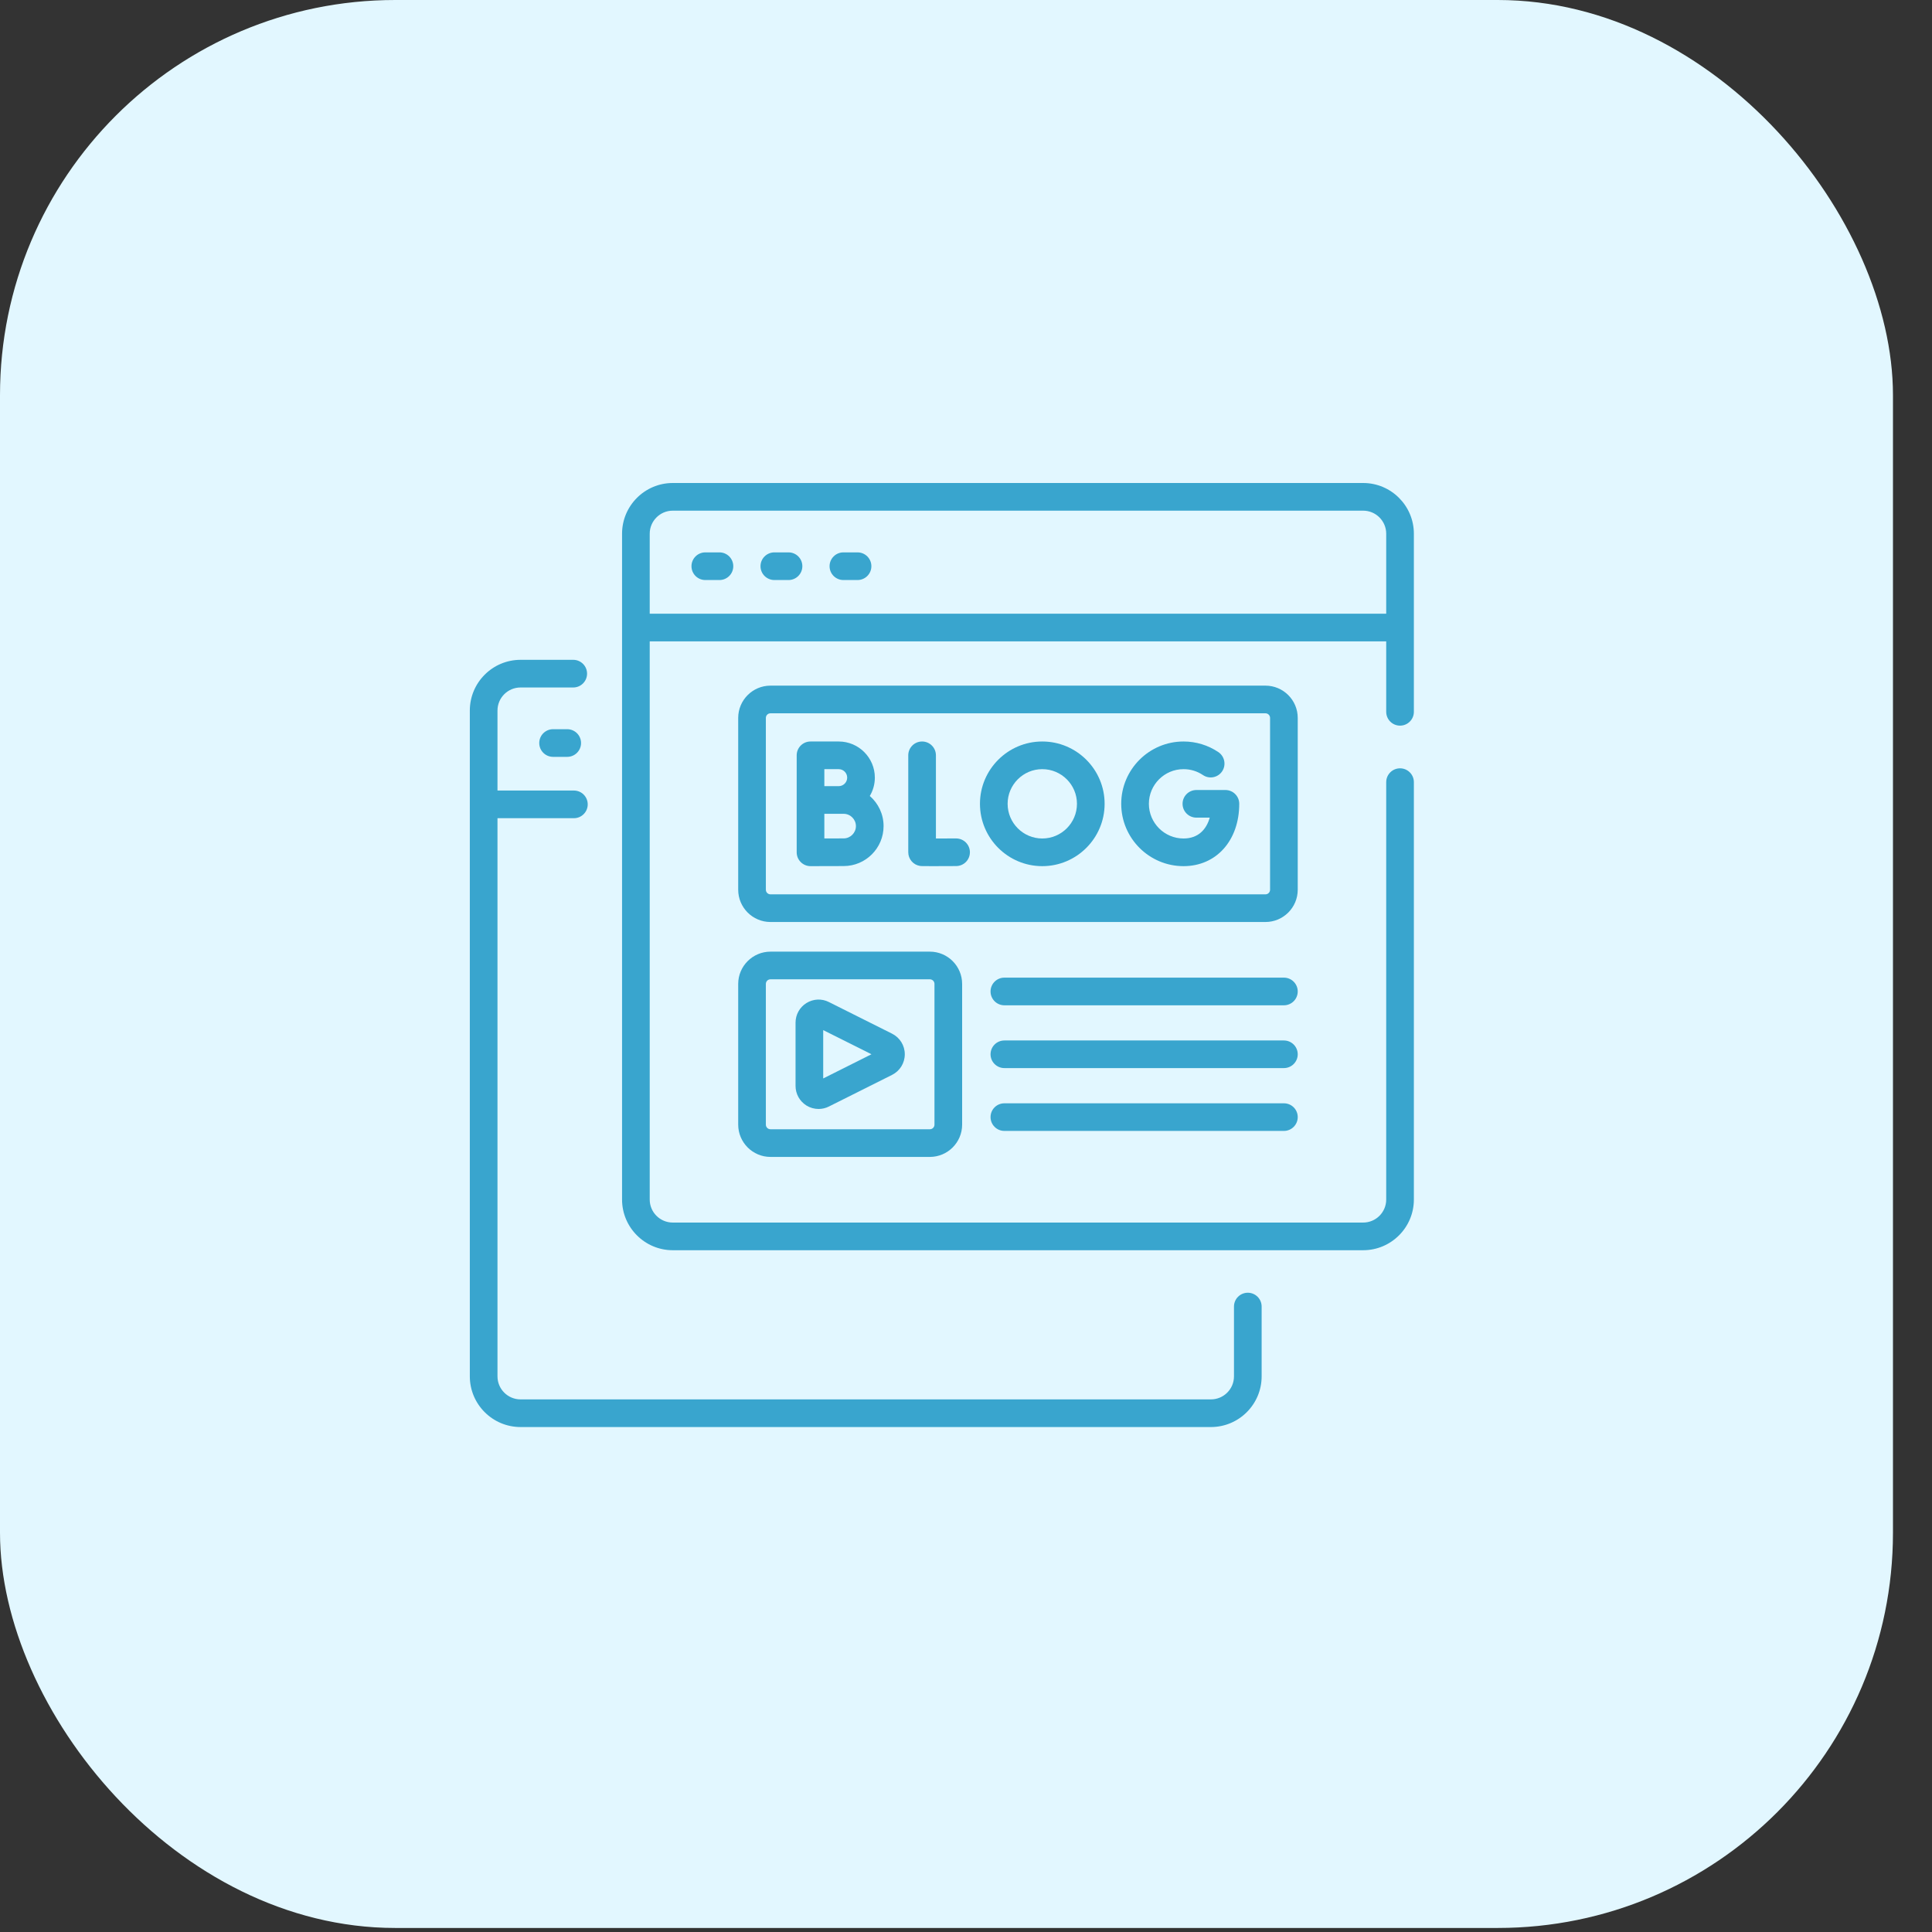
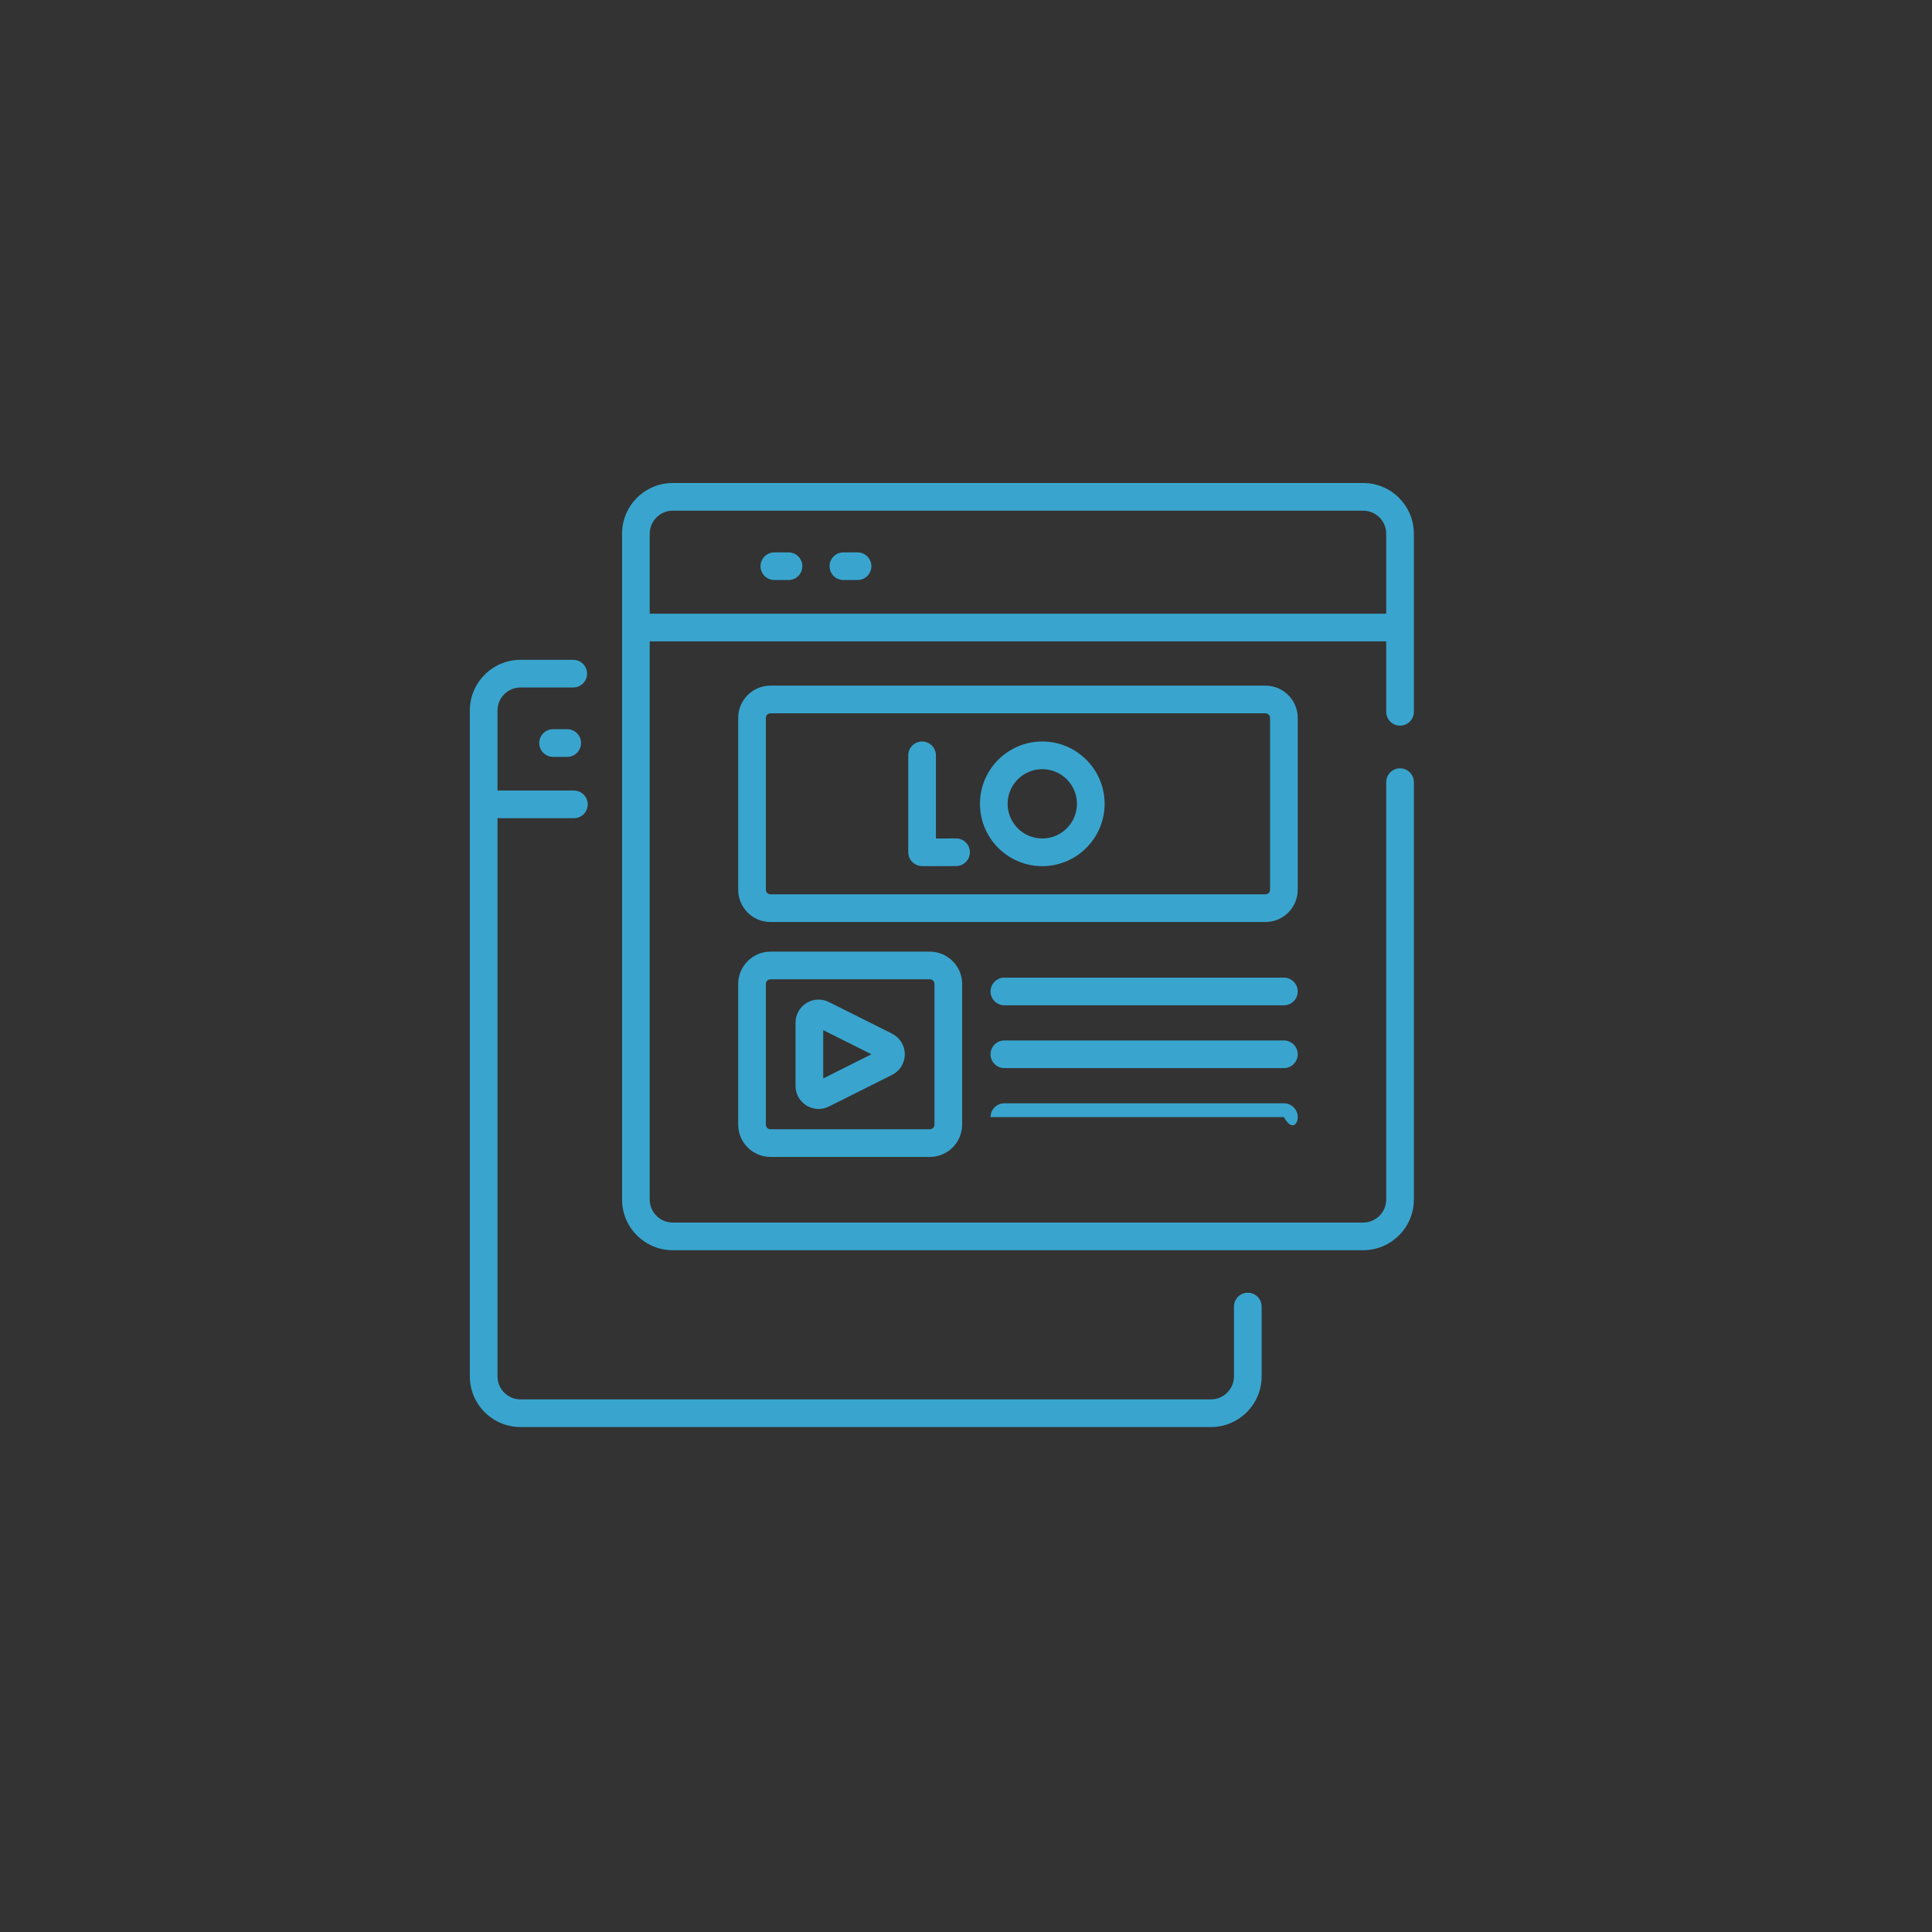
<svg xmlns="http://www.w3.org/2000/svg" width="44" height="44" viewBox="0 0 44 44" fill="none">
  <rect x="0" y="0" width="44" height="44" fill="#333333" stroke="none" />
-   <rect width="43.111" height="43.908" rx="9" fill="#E2F7FF" />
  <g clip-path="url(#clip0_9900_2780)">
    <path d="M28.418 29.441C28.244 29.441 28.103 29.582 28.103 29.756V31.346C28.103 31.635 27.868 31.87 27.578 31.87H11.855C11.565 31.87 11.33 31.635 11.33 31.346V18.634H13.07C13.244 18.634 13.385 18.493 13.385 18.319C13.385 18.145 13.244 18.004 13.07 18.004H11.33V16.182C11.33 15.892 11.565 15.657 11.855 15.657H13.055C13.229 15.657 13.37 15.516 13.37 15.342C13.37 15.168 13.229 15.027 13.055 15.027H11.855C11.218 15.027 10.7 15.545 10.7 16.182V31.346C10.7 31.982 11.218 32.5 11.855 32.5H27.578C28.215 32.5 28.733 31.982 28.733 31.346V29.756C28.733 29.582 28.592 29.441 28.418 29.441Z" fill="#39A5CE" />
    <path d="M12.596 16.607C12.422 16.607 12.281 16.748 12.281 16.922C12.281 17.096 12.422 17.237 12.596 17.237H12.918C13.092 17.237 13.233 17.096 13.233 16.922C13.233 16.748 13.092 16.607 12.918 16.607H12.596Z" fill="#39A5CE" />
    <path d="M29.555 16.35C29.555 15.944 29.225 15.615 28.82 15.615H17.547C17.142 15.615 16.812 15.944 16.812 16.35V20.263C16.812 20.669 17.142 20.998 17.547 20.998H28.82C29.225 20.998 29.555 20.669 29.555 20.263V16.35ZM28.925 20.263C28.925 20.321 28.878 20.368 28.82 20.368H17.547C17.489 20.368 17.442 20.321 17.442 20.263V16.35C17.442 16.292 17.489 16.245 17.547 16.245H28.82C28.878 16.245 28.925 16.292 28.925 16.35V20.263Z" fill="#39A5CE" />
    <path d="M17.547 21.673C17.142 21.673 16.812 22.003 16.812 22.408V25.613C16.812 26.018 17.142 26.348 17.547 26.348H21.177C21.582 26.348 21.912 26.018 21.912 25.613V22.408C21.912 22.003 21.582 21.673 21.177 21.673H17.547ZM21.282 22.408V25.613C21.282 25.671 21.235 25.718 21.177 25.718H17.547C17.489 25.718 17.442 25.671 17.442 25.613V22.408C17.442 22.35 17.489 22.303 17.547 22.303H21.177C21.235 22.303 21.282 22.35 21.282 22.408Z" fill="#39A5CE" />
    <path d="M31.045 11H15.322C14.685 11 14.167 11.518 14.167 12.155V27.319C14.167 27.955 14.685 28.473 15.322 28.473H31.045C31.682 28.473 32.2 27.955 32.2 27.319V17.813C32.2 17.639 32.059 17.498 31.885 17.498C31.711 17.498 31.57 17.639 31.57 17.813V27.319C31.57 27.608 31.335 27.843 31.045 27.843H15.322C15.032 27.843 14.797 27.608 14.797 27.319V14.607H31.57V16.211C31.57 16.385 31.711 16.526 31.885 16.526C32.059 16.526 32.2 16.385 32.2 16.211V12.155C32.2 11.518 31.682 11 31.045 11ZM14.797 12.155C14.797 11.866 15.032 11.63 15.322 11.63H31.045C31.335 11.63 31.57 11.866 31.57 12.155V13.977H14.797V12.155Z" fill="#39A5CE" />
-     <path d="M16.385 12.58H16.063C15.889 12.58 15.748 12.721 15.748 12.895C15.748 13.069 15.889 13.21 16.063 13.21H16.385C16.559 13.21 16.7 13.069 16.7 12.895C16.7 12.721 16.559 12.58 16.385 12.58Z" fill="#39A5CE" />
    <path d="M17.958 12.58H17.636C17.462 12.58 17.32 12.721 17.32 12.895C17.32 13.069 17.462 13.21 17.636 13.21H17.958C18.132 13.21 18.273 13.069 18.273 12.895C18.273 12.721 18.132 12.58 17.958 12.58Z" fill="#39A5CE" />
    <path d="M19.53 12.58H19.208C19.034 12.58 18.893 12.721 18.893 12.895C18.893 13.069 19.034 13.21 19.208 13.21H19.53C19.704 13.21 19.845 13.069 19.845 12.895C19.845 12.721 19.704 12.58 19.53 12.58Z" fill="#39A5CE" />
    <path d="M21.774 19.095H21.772C21.616 19.095 21.451 19.096 21.315 19.096V17.202C21.315 17.028 21.174 16.887 21 16.887C20.826 16.887 20.685 17.028 20.685 17.202V19.409C20.685 19.563 20.796 19.694 20.947 19.72C20.97 19.724 20.985 19.726 21.233 19.726C21.352 19.726 21.524 19.726 21.776 19.724C21.95 19.723 22.09 19.582 22.089 19.408C22.088 19.234 21.947 19.095 21.774 19.095Z" fill="#39A5CE" />
-     <path d="M19.809 18.128C19.882 18.005 19.924 17.863 19.924 17.71C19.924 17.256 19.555 16.887 19.101 16.887H18.459C18.285 16.887 18.144 17.028 18.144 17.202V19.411C18.144 19.495 18.177 19.575 18.237 19.634C18.296 19.693 18.376 19.726 18.459 19.726H18.46C18.46 19.726 19.05 19.724 19.213 19.724C19.715 19.724 20.123 19.316 20.123 18.814C20.123 18.54 20.001 18.295 19.809 18.128ZM19.101 17.517C19.207 17.517 19.294 17.603 19.294 17.71C19.294 17.817 19.207 17.904 19.101 17.904C19.053 17.904 18.962 17.904 18.863 17.904H18.774V17.517H19.101ZM19.213 19.094C19.131 19.094 18.942 19.094 18.774 19.095V18.534C18.804 18.534 18.834 18.534 18.864 18.534H19.213C19.367 18.534 19.493 18.66 19.493 18.814C19.493 18.968 19.367 19.094 19.213 19.094Z" fill="#39A5CE" />
-     <path d="M27.908 17.992H27.247C27.073 17.992 26.932 18.133 26.932 18.306C26.932 18.48 27.073 18.621 27.247 18.621H27.551C27.477 18.884 27.294 19.096 26.954 19.096C26.519 19.096 26.165 18.742 26.165 18.306C26.165 17.871 26.519 17.517 26.954 17.517C27.113 17.517 27.265 17.563 27.396 17.651C27.54 17.749 27.736 17.711 27.833 17.567C27.93 17.422 27.892 17.227 27.748 17.129C27.513 16.971 27.239 16.887 26.954 16.887C26.172 16.887 25.535 17.524 25.535 18.306C25.535 19.089 26.172 19.726 26.954 19.726C27.701 19.726 28.223 19.142 28.223 18.306C28.223 18.133 28.082 17.992 27.908 17.992Z" fill="#39A5CE" />
    <path d="M23.737 16.887C22.954 16.887 22.318 17.524 22.318 18.306C22.318 19.089 22.954 19.726 23.737 19.726C24.52 19.726 25.157 19.089 25.157 18.306C25.157 17.524 24.52 16.887 23.737 16.887ZM23.737 19.096C23.302 19.096 22.948 18.742 22.948 18.306C22.948 17.871 23.302 17.517 23.737 17.517C24.173 17.517 24.527 17.871 24.527 18.306C24.527 18.742 24.173 19.096 23.737 19.096Z" fill="#39A5CE" />
    <path d="M20.316 23.541L18.878 22.821C18.715 22.738 18.523 22.747 18.367 22.843C18.212 22.939 18.118 23.107 18.118 23.29V24.731C18.118 24.914 18.212 25.081 18.367 25.178C18.452 25.23 18.547 25.256 18.643 25.256C18.723 25.256 18.804 25.238 18.878 25.2L20.316 24.48C20.495 24.39 20.606 24.21 20.606 24.01C20.606 23.811 20.495 23.631 20.316 23.541ZM18.748 24.561V23.46L19.847 24.01L18.748 24.561Z" fill="#39A5CE" />
    <path d="M29.24 22.265H22.874C22.7 22.265 22.559 22.406 22.559 22.58C22.559 22.754 22.7 22.895 22.874 22.895H29.24C29.414 22.895 29.555 22.754 29.555 22.58C29.555 22.406 29.414 22.265 29.24 22.265Z" fill="#39A5CE" />
    <path d="M29.24 23.696H22.874C22.7 23.696 22.559 23.837 22.559 24.011C22.559 24.184 22.7 24.325 22.874 24.325H29.24C29.414 24.325 29.555 24.184 29.555 24.011C29.555 23.837 29.414 23.696 29.24 23.696Z" fill="#39A5CE" />
-     <path d="M29.24 25.127H22.874C22.7 25.127 22.559 25.267 22.559 25.441C22.559 25.615 22.7 25.756 22.874 25.756H29.24C29.414 25.756 29.555 25.615 29.555 25.441C29.555 25.267 29.414 25.127 29.24 25.127Z" fill="#39A5CE" />
+     <path d="M29.24 25.127H22.874C22.7 25.127 22.559 25.267 22.559 25.441H29.24C29.414 25.756 29.555 25.615 29.555 25.441C29.555 25.267 29.414 25.127 29.24 25.127Z" fill="#39A5CE" />
  </g>
  <defs>
    <clipPath id="clip0_9900_2780">
      <rect width="21.5" height="21.5" fill="white" transform="translate(10.7 11)" />
    </clipPath>
  </defs>
</svg>